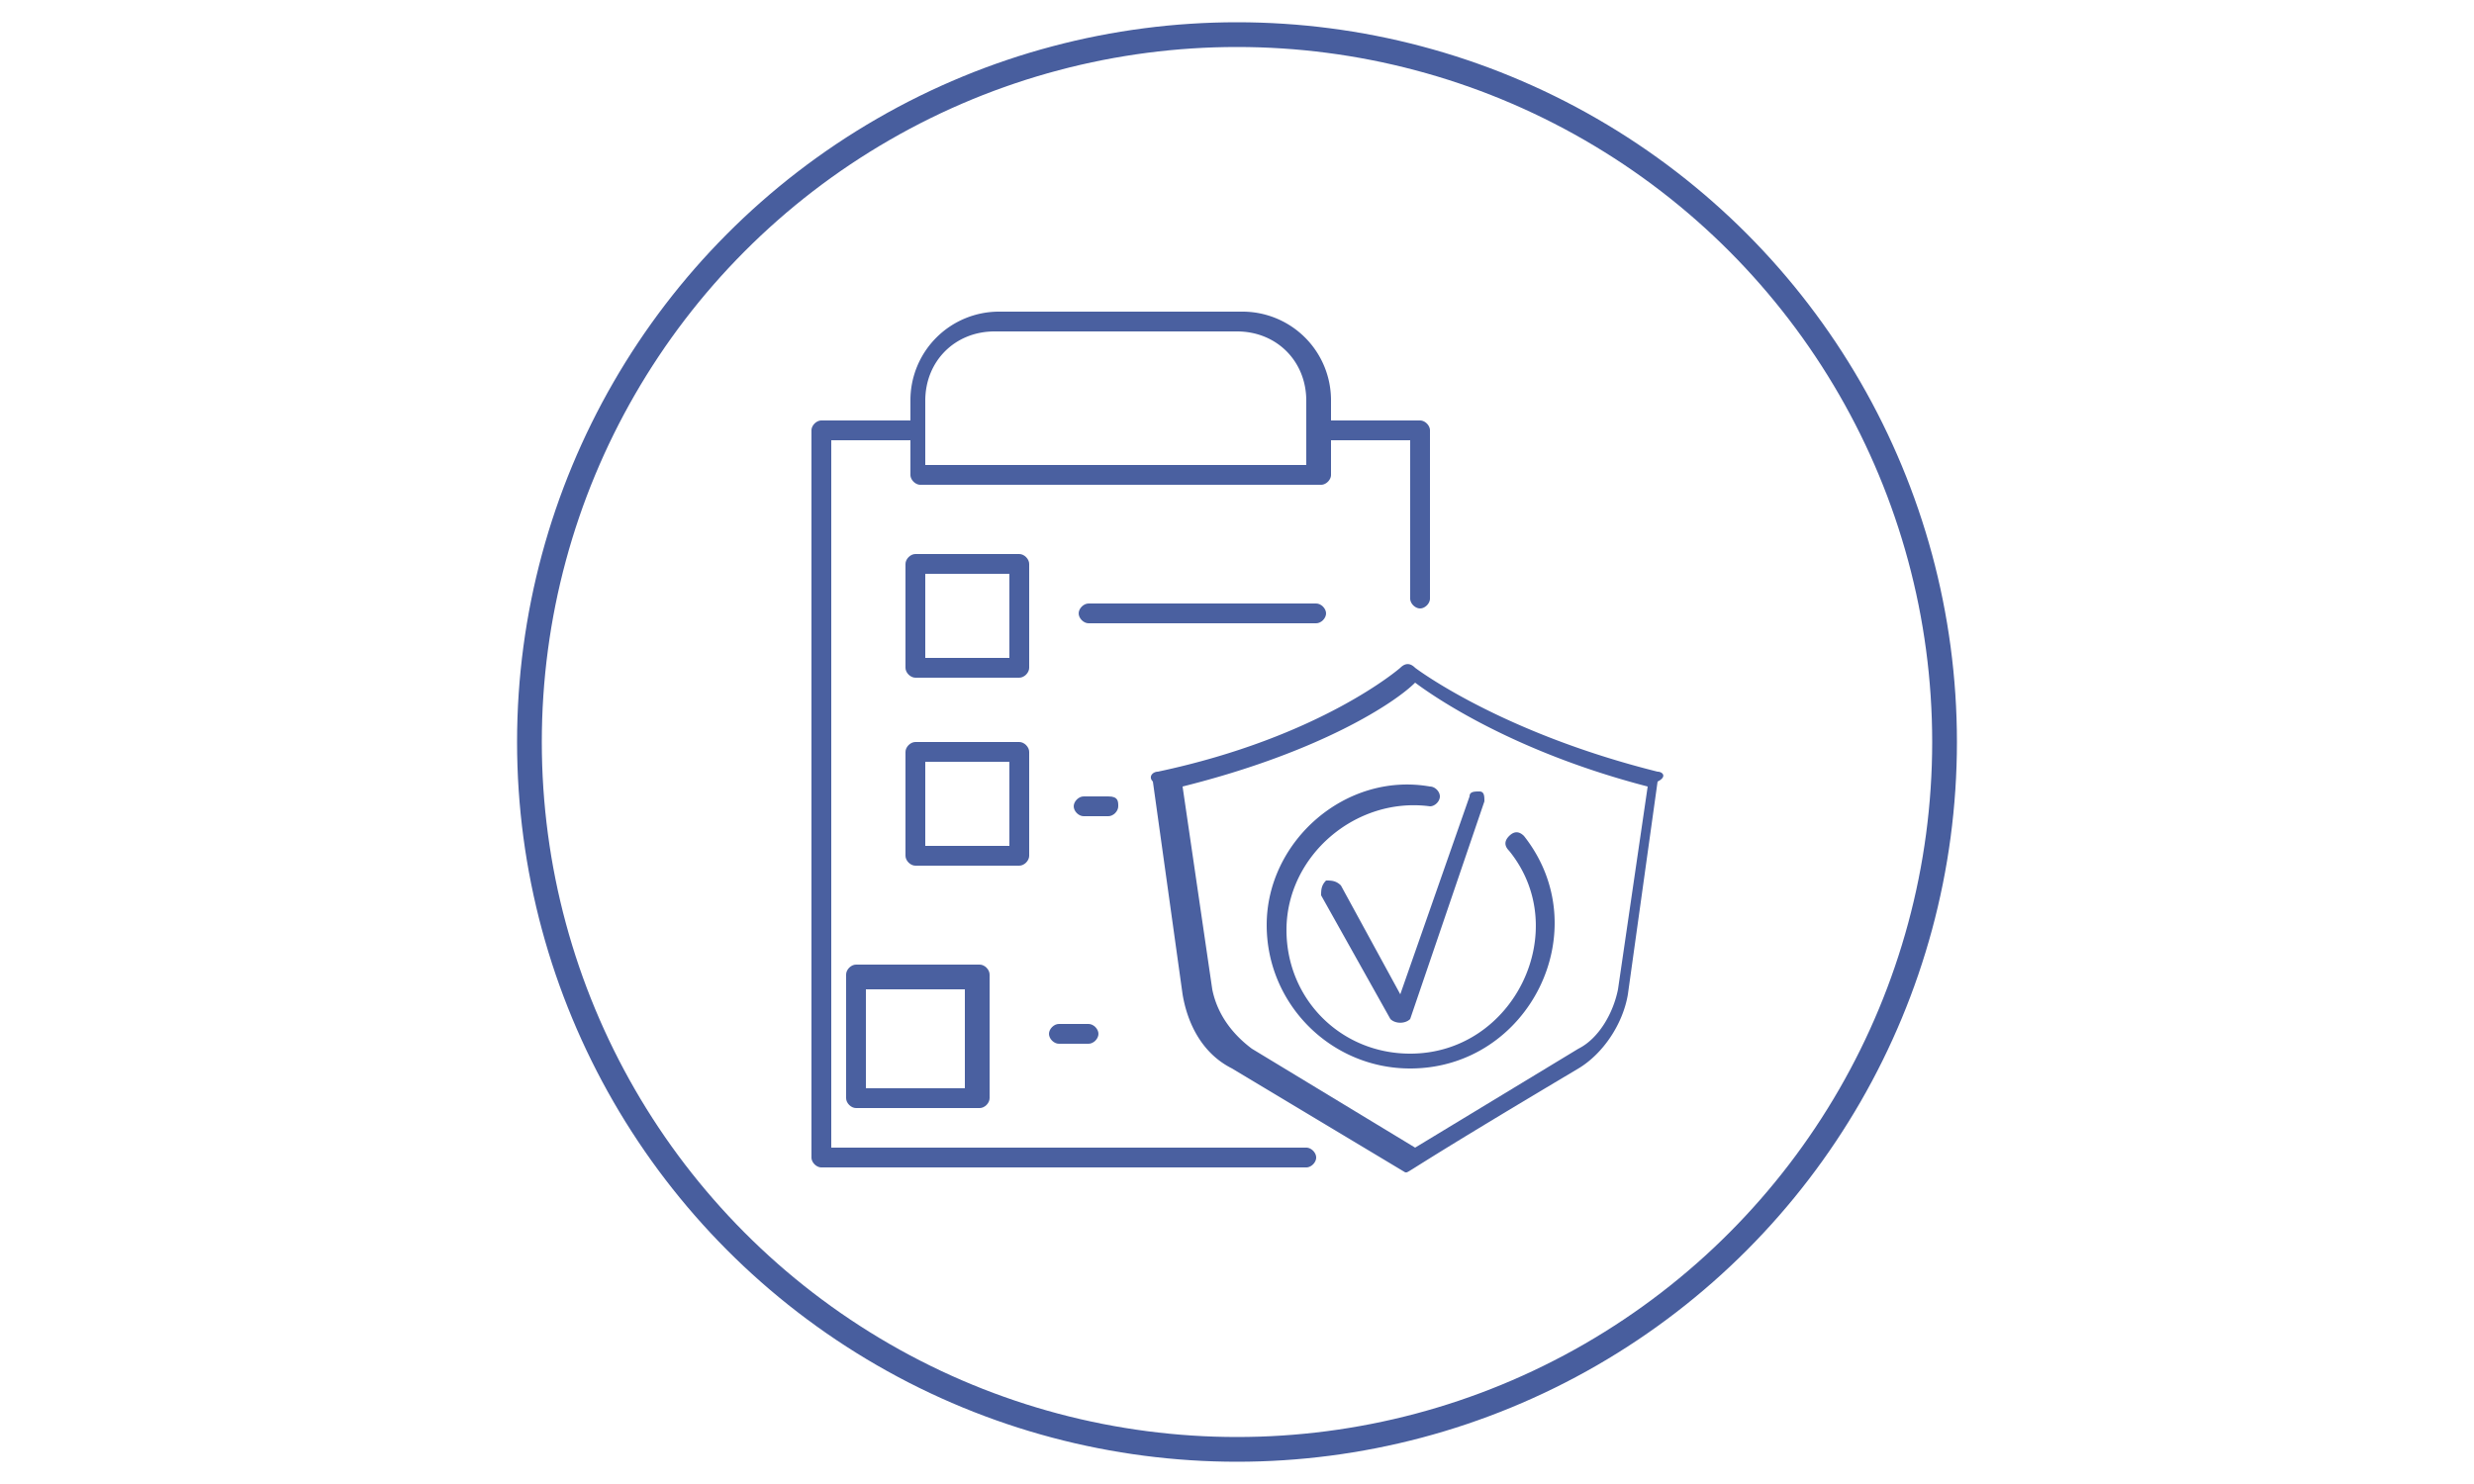
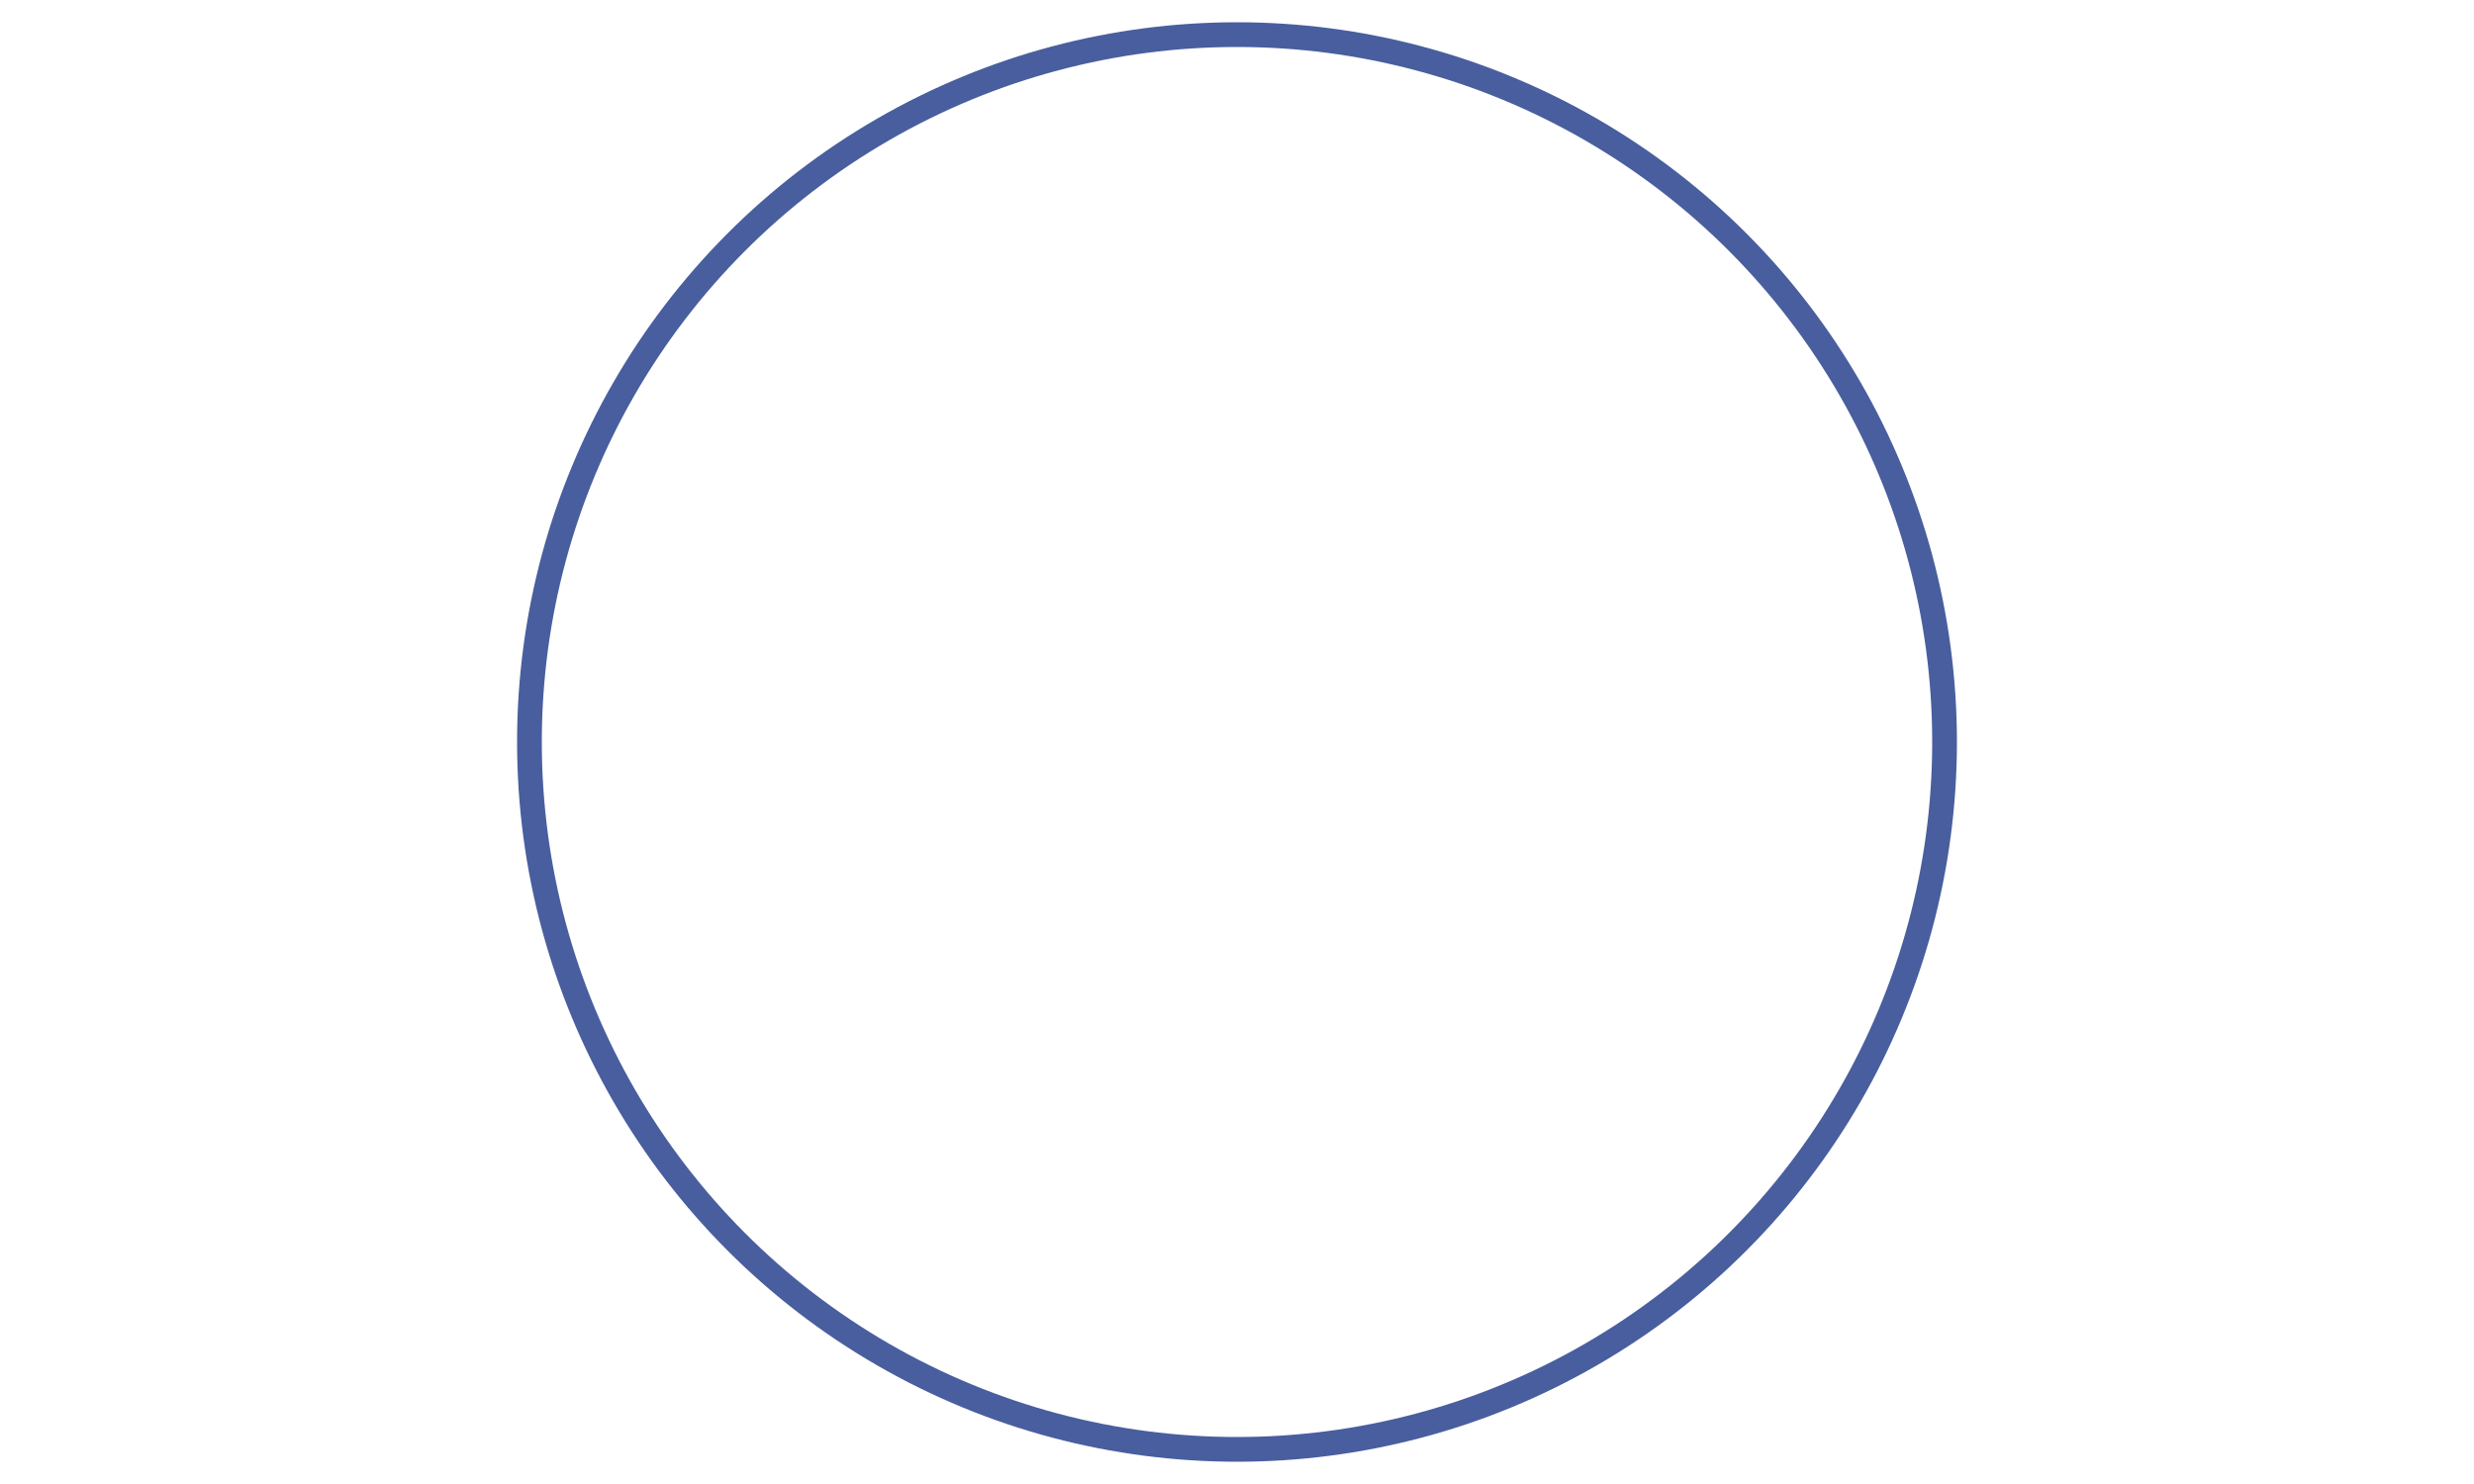
<svg xmlns="http://www.w3.org/2000/svg" xmlns:xlink="http://www.w3.org/1999/xlink" baseProfile="tiny" width="50" height="30" overflow="visible">
  <g fill="#4a60a0">
-     <path d="M33.5 15.6c-3.2-.8-4.9-2.1-4.9-2.1-.1-.1-.2-.1-.3 0 0 0-1.6 1.4-4.9 2.1-.1 0-.2.1-.1.2l.6 4.3c.1.6.4 1.2 1 1.5l3.5 2.1c.1 0-.2.1 3.5-2.1.5-.3.9-.9 1-1.5l.6-4.3c.2-.1.1-.2 0-.2zm-.8 4.4c-.1.5-.4 1-.8 1.2l-3.3 2-3.3-2c-.4-.3-.7-.7-.8-1.2l-.6-4.1c2.8-.7 4.3-1.7 4.7-2.1.4.3 2 1.4 4.7 2.1l-.6 4.1h0zm-5.6-2.1c-.1-.1-.2-.1-.3-.1-.1.1-.1.2-.1.3l1.4 2.5c.1.1.3.1.4 0l1.5-4.4c0-.1 0-.2-.1-.2s-.2 0-.2.1l-1.4 4-1.2-2.2h0zm-1.5.8c0 1.6 1.3 2.9 2.9 2.9 2.4 0 3.8-2.8 2.3-4.7-.1-.1-.2-.1-.3 0s-.1.2 0 .3c1.3 1.6.1 4.1-2 4.1-1.4 0-2.5-1.1-2.5-2.5 0-1.5 1.4-2.7 2.9-2.5.1 0 .2-.1.2-.2s-.1-.2-.2-.2c-1.7-.3-3.3 1.1-3.3 2.8h0zm.8 4.5h-9.6V8.9h1.6v.7c0 .1.1.2.2.2h8.1c.1 0 .2-.1.2-.2v-.7h1.6v3.2c0 .1.1.2.2.2s.2-.1.2-.2V8.7c0-.1-.1-.2-.2-.2h-1.8v-.4a1.79 1.79 0 0 0-1.8-1.8h-4.9a1.79 1.79 0 0 0-1.8 1.8v.4h-1.8c-.1 0-.2.1-.2.2v14.7c0 .1.1.2.2.2h9.8c.1 0 .2-.1.2-.2s-.1-.2-.2-.2h0zM18.7 8.1c0-.8.6-1.4 1.4-1.4H25c.8 0 1.4.6 1.4 1.4v1.3h-7.7V8.1h0z" />
    <use xlink:href="#B" />
    <use xlink:href="#B" y="3.8" />
-     <path d="M19.8 19.5h-2.5c-.1 0-.2.1-.2.2v2.5c0 .1.1.2.2.2h2.5c.1 0 .2-.1.2-.2v-2.5c0-.1-.1-.2-.2-.2zm-.3 2.5h-2v-2h2v2zm7.3-9.6c0-.1-.1-.2-.2-.2H22c-.1 0-.2.1-.2.2s.1.2.2.2h4.6c.1 0 .2-.1.2-.2zm-4.4 3.7h-.5c-.1 0-.2.1-.2.2s.1.2.2.2h.5c.1 0 .2-.1.2-.2s0-.2-.2-.2zm-.4 4.6h-.6c-.1 0-.2.1-.2.2s.1.2.2.2h.6c.1 0 .2-.1.2-.2s-.1-.2-.2-.2z" />
  </g>
  <circle fill="none" stroke="#485e9e" stroke-width=".5" cx="25" cy="15" r="14.3" />
  <defs>
-     <path id="B" d="M20.8 11.4c0-.1-.1-.2-.2-.2h-2.1c-.1 0-.2.1-.2.2v2.1c0 .1.1.2.2.2h2.1c.1 0 .2-.1.2-.2v-2.1zm-.4 1.9h-1.7v-1.7h1.7v1.7z" />
-   </defs>
+     </defs>
</svg>